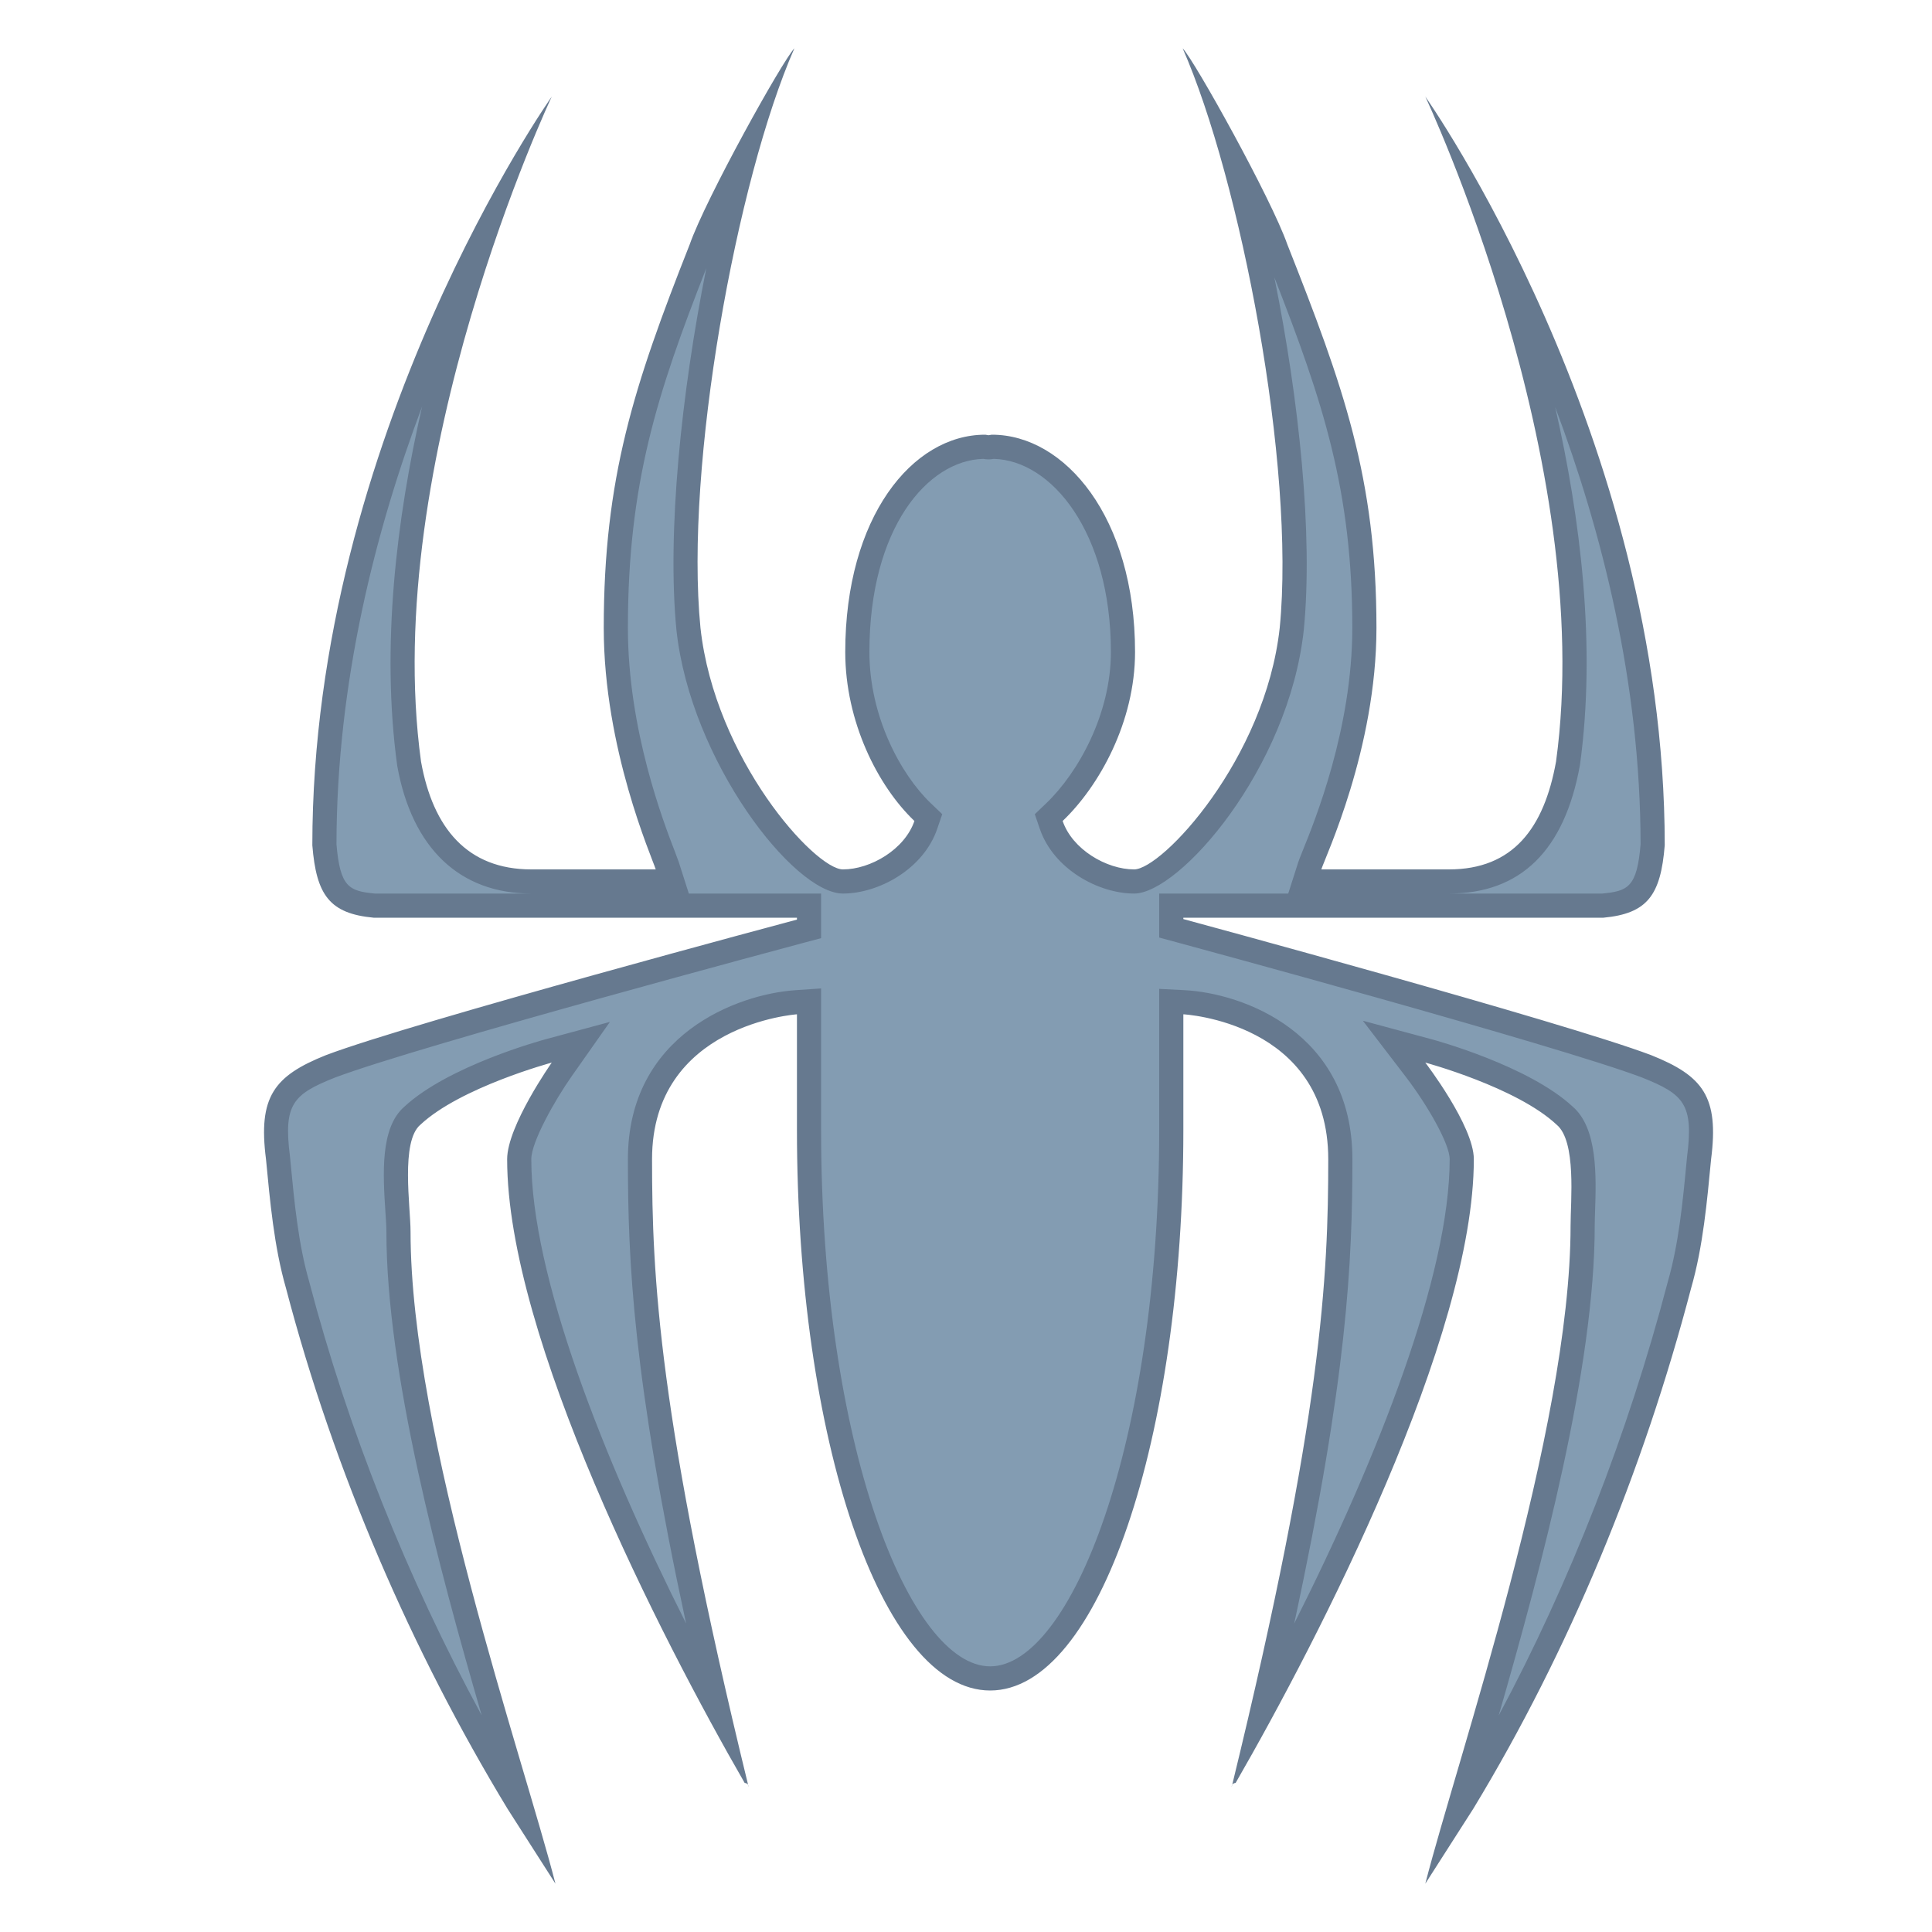
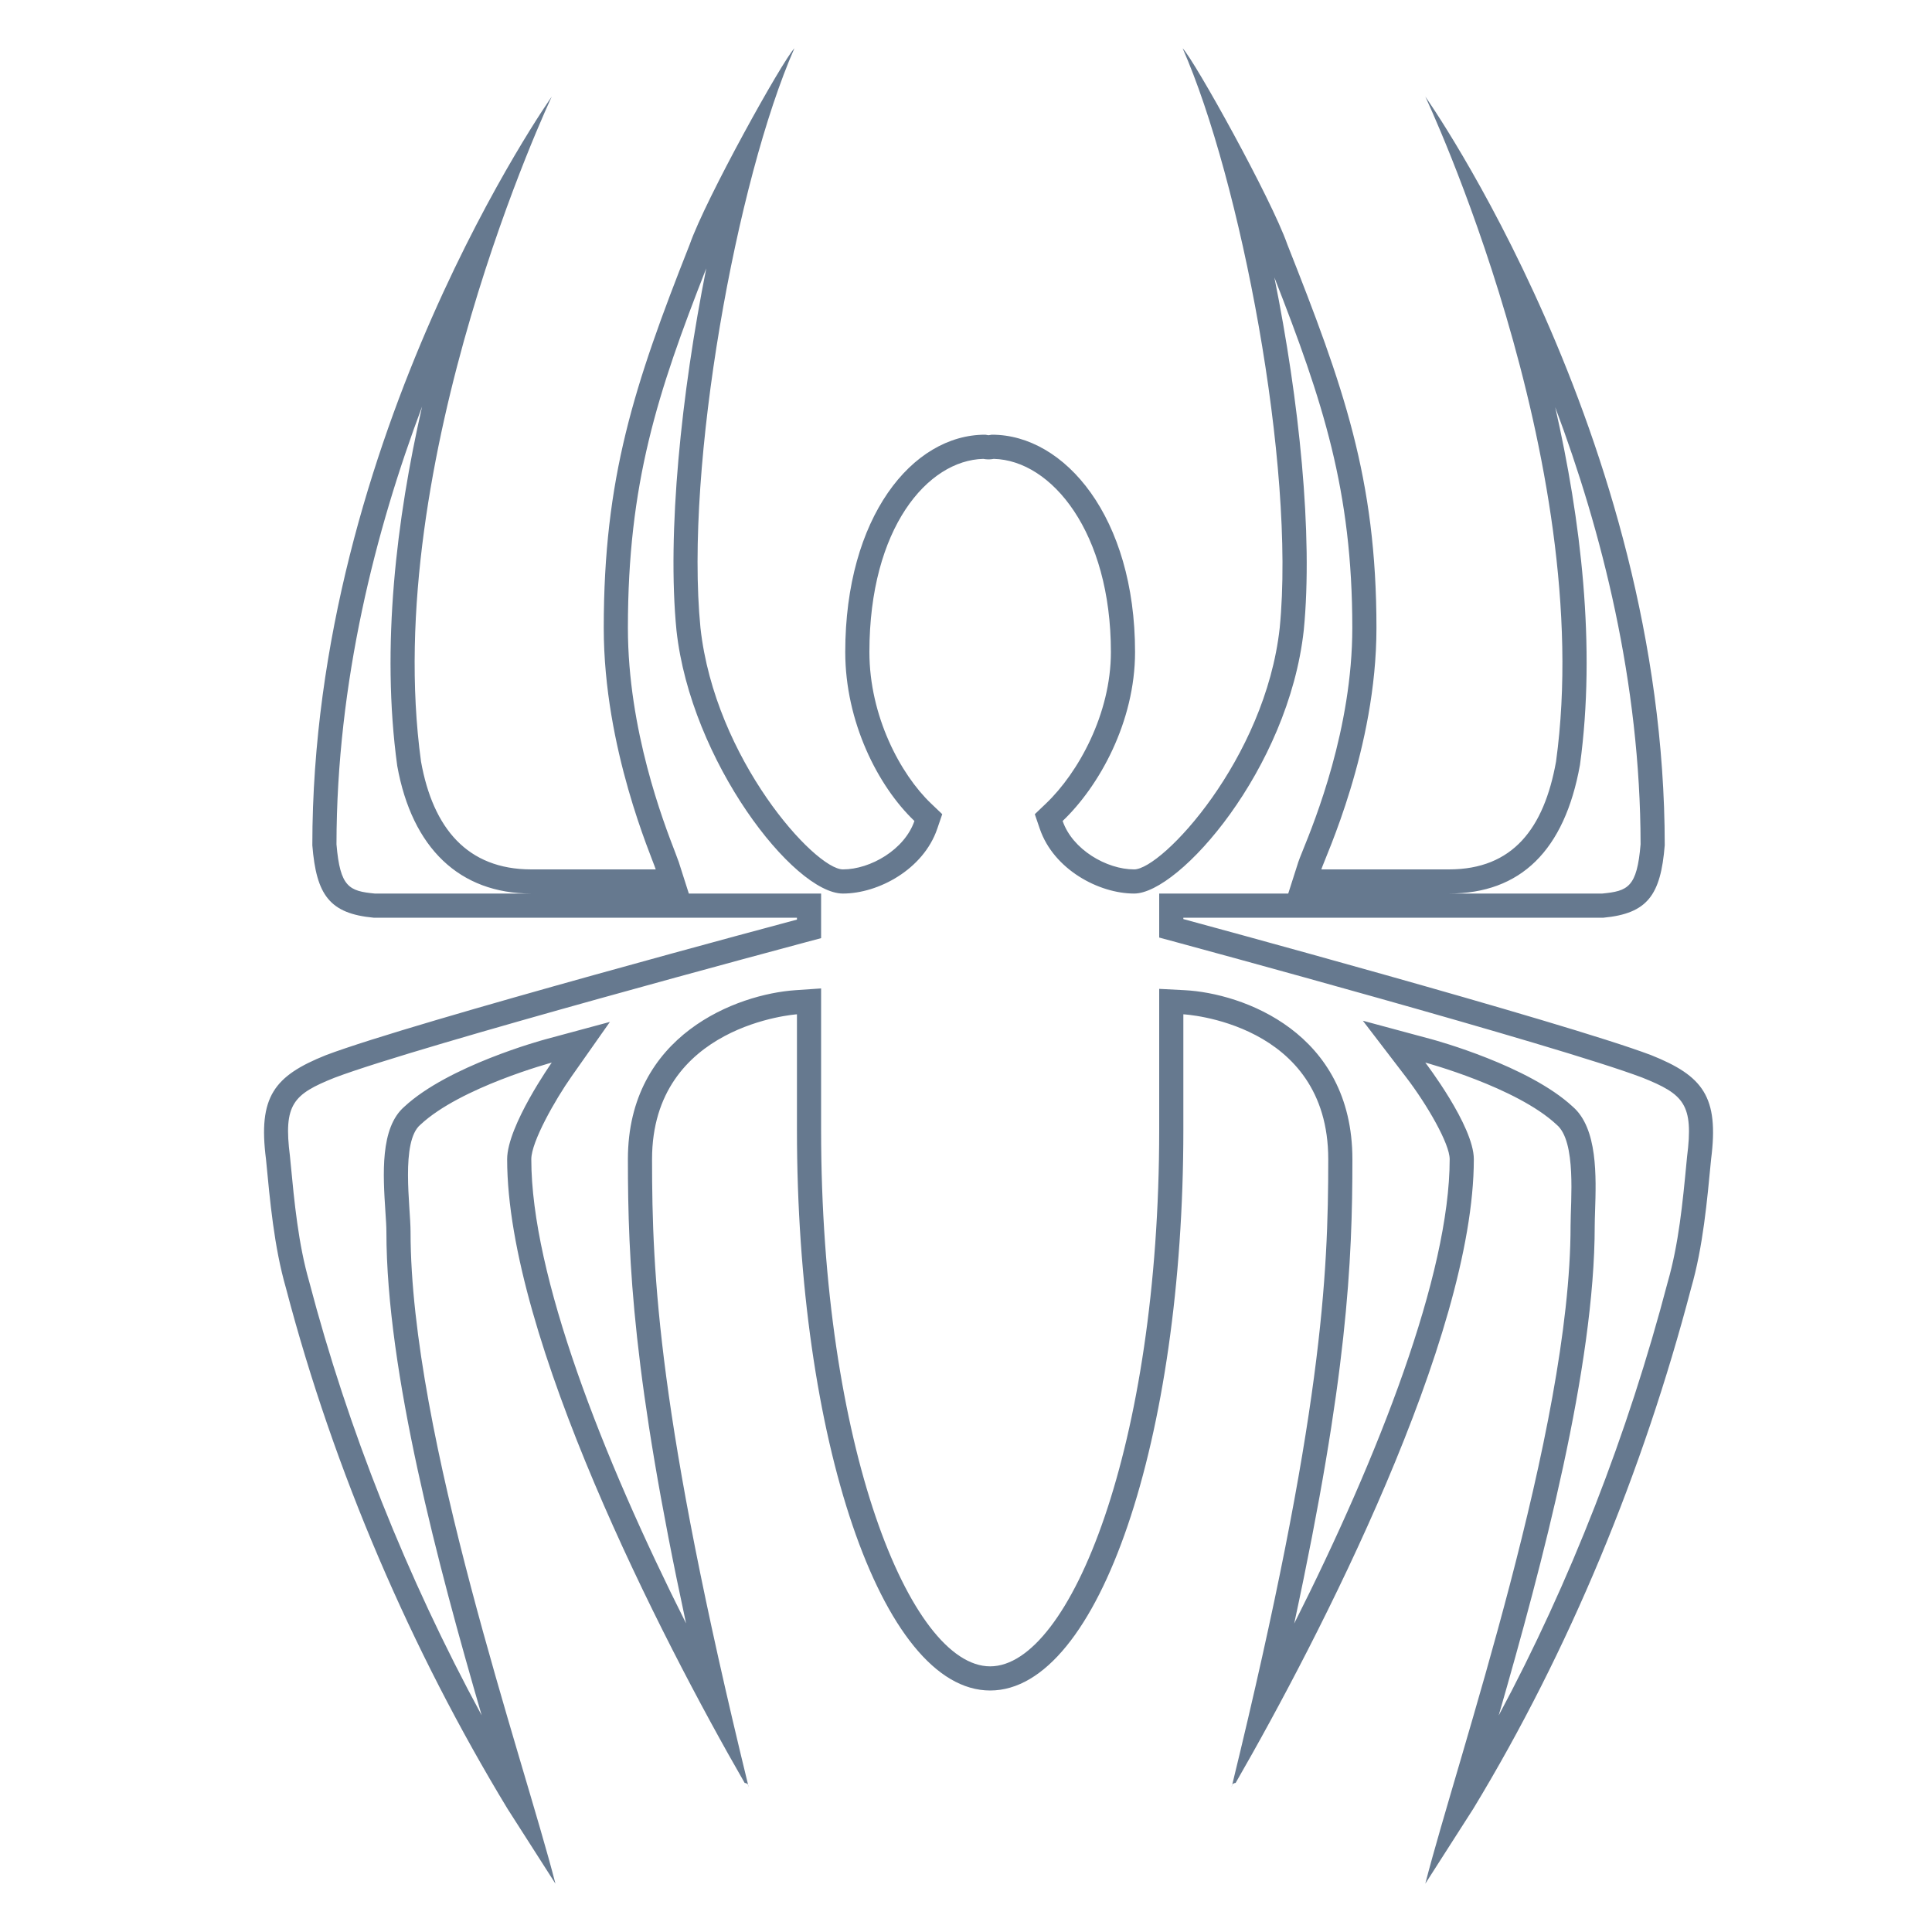
<svg xmlns="http://www.w3.org/2000/svg" viewBox="0 0 80 80" width="80px" height="80px">
-   <path fill="#839cb2" d="M60.763,73.692c1.9-6.475,4.771-16.26,4.771-22.935c0-0.167,0.007-0.374,0.015-0.604 c0.056-1.705,0.038-3.292-0.771-3.967c-1.705-1.598-5.468-2.627-5.628-2.67l-1.424-0.384l0.897,1.171 c0.736,0.962,1.905,2.816,1.905,3.696c0,6.623-5.188,17.167-8.256,22.821C55.238,58.057,55.5,52.716,55.5,48 c0-6.093-6.409-6.496-6.474-6.5L48.5,41.474v5.312C48.5,59.311,45.136,69.5,41,69.5s-7.5-10.189-7.5-22.714v-5.321l-0.534,0.036 C32.901,41.505,26.5,42.012,26.5,48c0,4.716,0.262,10.059,3.229,22.825C25.512,63.051,21.5,53.674,21.5,48 c0-1.001,1.268-3.019,1.756-3.712l0.797-1.131l-1.336,0.36c-0.16,0.043-3.923,1.072-5.649,2.689 c-0.758,0.63-0.725,2.164-0.608,3.953C16.48,50.491,16.5,50.784,16.5,51c0,6.636,2.844,16.249,4.726,22.609 c0.131,0.444,0.258,0.873,0.379,1.284l-0.17-0.265c-4.027-6.64-7.18-14.048-9.11-21.413c-0.462-1.607-0.628-3.339-0.789-5.014 l-0.023-0.25c-0.308-2.402,0.243-3.025,2.17-3.796c3.568-1.351,19.289-5.552,19.447-5.595l0.371-0.099v-0.884L33,37.5H15.471 c-1.478-0.142-1.888-0.641-2.04-2.54c0.001-10.265,3.732-19.528,6.596-25.125c-1.912,5.606-4.126,14.198-3.088,21.77 C17.668,35.654,20.093,36.5,22,36.5h5.839l-0.21-0.653c-0.021-0.065-0.067-0.189-0.136-0.365C27,34.206,25.5,30.321,25.5,26 c0-6.323,1.331-10.146,3.523-15.691c0.286-0.819,1.025-2.315,1.81-3.792c-1.641,5.974-2.847,14.236-2.325,19.532 C29.102,31.45,33.265,36.5,34.904,36.5c1.266,0,2.938-0.896,3.432-2.343l0.104-0.303l-0.231-0.221 C36.959,32.442,35.5,29.99,35.5,27c0-5.521,2.725-8.5,5.289-8.5c0.02,0.011,0.071,0.02,0.123,0.021l0.064,0.003l0.132-0.025 c2.634,0,5.392,3.18,5.392,8.5c0,2.896-1.531,5.383-2.842,6.634l-0.231,0.221l0.103,0.303c0.494,1.447,2.166,2.343,3.433,2.343 c1.473,0,5.898-4.745,6.525-10.445c0.512-5.194-0.734-13.439-2.414-19.462c0.768,1.448,1.483,2.9,1.762,3.698 c2.272,5.747,3.661,9.57,3.661,15.71c0,4.255-1.576,8.143-2.094,9.421c-0.085,0.209-0.143,0.354-0.166,0.427L54.028,36.5H60 c2.685,0,4.342-1.64,4.925-4.874c1.039-7.579-1.17-16.167-3.081-21.776c2.862,5.604,6.589,14.872,6.589,25.15 c-0.15,1.859-0.56,2.358-2.084,2.502L48.5,37.5v0.883l0.369,0.157c0.157,0.042,15.747,4.265,19.323,5.62 c1.919,0.768,2.47,1.391,2.164,3.777l-0.025,0.265c-0.161,1.675-0.327,3.407-0.787,5.002c-2.008,7.666-5.107,15.073-8.967,21.435 l-0.17,0.265C60.521,74.515,60.64,74.11,60.763,73.692z" />
  <path fill="#66798f" d="M29.245,11.111c-1.033,5.18-1.632,10.944-1.233,14.999C28.605,31.511,32.863,37,34.904,37 c1.469,0,3.332-1.003,3.905-2.681l0.207-0.606l-0.463-0.442C37.283,32.06,36,29.65,36,27c0-5.142,2.416-7.941,4.716-7.999 c0.06,0.011,0.119,0.018,0.179,0.02l0.038,0.001l0.038-0.001c0.058-0.002,0.117-0.009,0.178-0.02C43.547,19.06,46,22.043,46,27 c0,2.562-1.35,4.996-2.688,6.272l-0.463,0.442l0.207,0.606C43.63,35.997,45.493,37,46.962,37c1.869,0,6.392-5.153,7.024-10.902 c0.391-3.965-0.191-9.523-1.217-14.611c2.011,5.138,3.227,8.824,3.227,14.513c0,4.16-1.549,7.98-2.058,9.235 c-0.091,0.225-0.153,0.382-0.178,0.46L53.343,37h1.37H60c2.963,0,4.785-1.778,5.423-5.327c0.674-4.919,0.029-10.184-1.025-14.812 c1.913,5.092,3.529,11.378,3.535,18.099c-0.148,1.786-0.529,1.937-1.586,2.04H49h-1v1v0.057v0.765l0.739,0.2 c0.157,0.042,15.722,4.258,19.259,5.597c1.729,0.692,2.138,1.102,1.859,3.284l-0.023,0.238c-0.158,1.656-0.322,3.368-0.777,4.946 c-1.652,6.306-4.05,12.442-6.999,17.946c1.818-6.3,3.976-14.441,3.976-20.277c0-0.163,0.007-0.363,0.014-0.587 c0.048-1.457,0.113-3.448-0.926-4.346c-1.824-1.692-5.679-2.746-5.843-2.79l-2.846-0.767l1.792,2.341 c0.867,1.133,1.803,2.752,1.803,3.392c0,4.767-2.946,12.298-6.438,19.228C55.788,57.027,56,52.26,56,48 c0-5.251-4.545-6.874-6.948-6.999L48,40.947V42v4.786C48,59.877,44.311,69,41,69s-7-9.123-7-22.214V42v-1.071l-1.068,0.073 C30.534,41.166,26,42.839,26,48c0,4.259,0.211,9.023,2.408,19.22C24.931,60.308,22,52.79,22,48c0-0.722,0.993-2.47,1.665-3.424 l1.59-2.261l-2.668,0.72c-0.164,0.044-4.019,1.098-5.843,2.79c-1.011,0.876-0.885,2.81-0.784,4.367C15.981,50.511,16,50.792,16,51 c0,5.811,2.143,13.832,3.945,20.027c-3.094-5.703-5.539-11.839-7.143-17.961c-0.448-1.555-0.612-3.266-0.77-4.922l-0.026-0.271 c-0.275-2.151,0.133-2.561,1.845-3.246c3.553-1.345,19.249-5.54,19.407-5.582L34,38.846v-0.768V38v-1h-1h-4.477l-0.417-1.305 c-0.023-0.07-0.073-0.205-0.147-0.396C27.474,34.044,26,30.225,26,26C26,20.014,27.214,16.289,29.245,11.111 M17.477,16.837 c-1.058,4.643-1.706,9.931-1.028,14.878C17.063,35.123,19.034,37,22,37h-6.481c-1.056-0.103-1.437-0.254-1.586-2.04 C13.939,28.228,15.56,21.933,17.477,16.837 M48.971,2c2.386,5.429,4.681,17.279,4.019,24c-0.597,5.429-4.87,10-6.029,10 c-1.138,0-2.555-0.822-2.959-2.005C45.519,32.549,47,29.886,47,27c0-5.586-2.911-9-5.923-9c-0.048,0-0.096,0.02-0.143,0.022 C40.885,18.02,40.837,18,40.79,18C37.777,18,35,21.414,35,27c0,2.886,1.347,5.549,2.864,6.995C37.459,35.178,36.043,36,34.904,36 c-1.159,0-5.302-4.571-5.899-10c-0.662-6.721,1.503-18.571,3.889-24c-0.497,0.517-3.674,6.229-4.336,8.125 C26.242,15.984,25,19.796,25,26c0,4.998,1.988,9.483,2.153,10c-1.49,0-3.829,0-5.153,0c-2.648,0-4.07-1.705-4.566-4.463 C15.726,19.085,22.847,4,22.847,4s-9.914,14.036-9.914,31c0.165,2.068,0.717,2.828,2.538,3C15.967,38,33,38,33,38v0.078 c0,0-15.862,4.235-19.503,5.613c-2.152,0.862-2.814,1.723-2.483,4.308c0.166,1.723,0.331,3.619,0.828,5.342 c1.986,7.583,5.2,15.007,9.173,21.556C21.676,75.932,22.338,76.966,23,78c-1.324-5.17-6-18.556-6-27 c0-1.034-0.418-3.739,0.409-4.429C19.065,45.02,22.847,44,22.847,44S21,46.621,21,48c0,7.379,6.359,19.796,9.835,25.828 c0,0,0.097,0,0.142,0.077C27.249,58.623,27,52.826,27,48c0-5.591,6-6,6-6s0,3.474,0,4.786C33,59.528,36.481,70,41,70 s8-10.472,8-23.214C49,45.474,49,42,49,42s6,0.311,6,6c0,4.826-0.249,10.623-3.977,25.904c0.046-0.077,0.142-0.077,0.142-0.077 c3.476-6.032,9.863-18.448,9.863-25.828c0-1.379-2.01-4-2.01-4s3.782,1.02,5.438,2.571c0.828,0.689,0.578,3.152,0.578,4.186 c0,8.444-4.691,22.073-6.015,27.243c0.662-1.034,1.324-2.068,1.986-3.102c3.973-6.549,7.033-13.973,9.02-21.556 c0.497-1.723,0.662-3.619,0.828-5.342c0.331-2.585-0.331-3.447-2.483-4.308C64.728,42.313,49,38.057,49,38.057V38 c0,0,16.899,0,17.395,0c1.821-0.172,2.372-0.932,2.538-3c0-16.964-9.914-31-9.914-31s7.121,15.085,5.413,27.537 C63.936,34.295,62.648,36,60,36c-1.324,0-3.797,0-5.287,0c0.165-0.517,2.283-5.002,2.283-10c0-6.204-1.372-10.016-3.689-15.875 C52.645,8.229,49.468,2.517,48.971,2L48.971,2z M30.977,73.904C30.984,73.936,30.992,73.968,31,74 C31,73.959,30.991,73.928,30.977,73.904L30.977,73.904z M51.023,73.904C51.009,73.928,51,73.959,51,74 C51.008,73.968,51.016,73.936,51.023,73.904L51.023,73.904z" />
</svg>